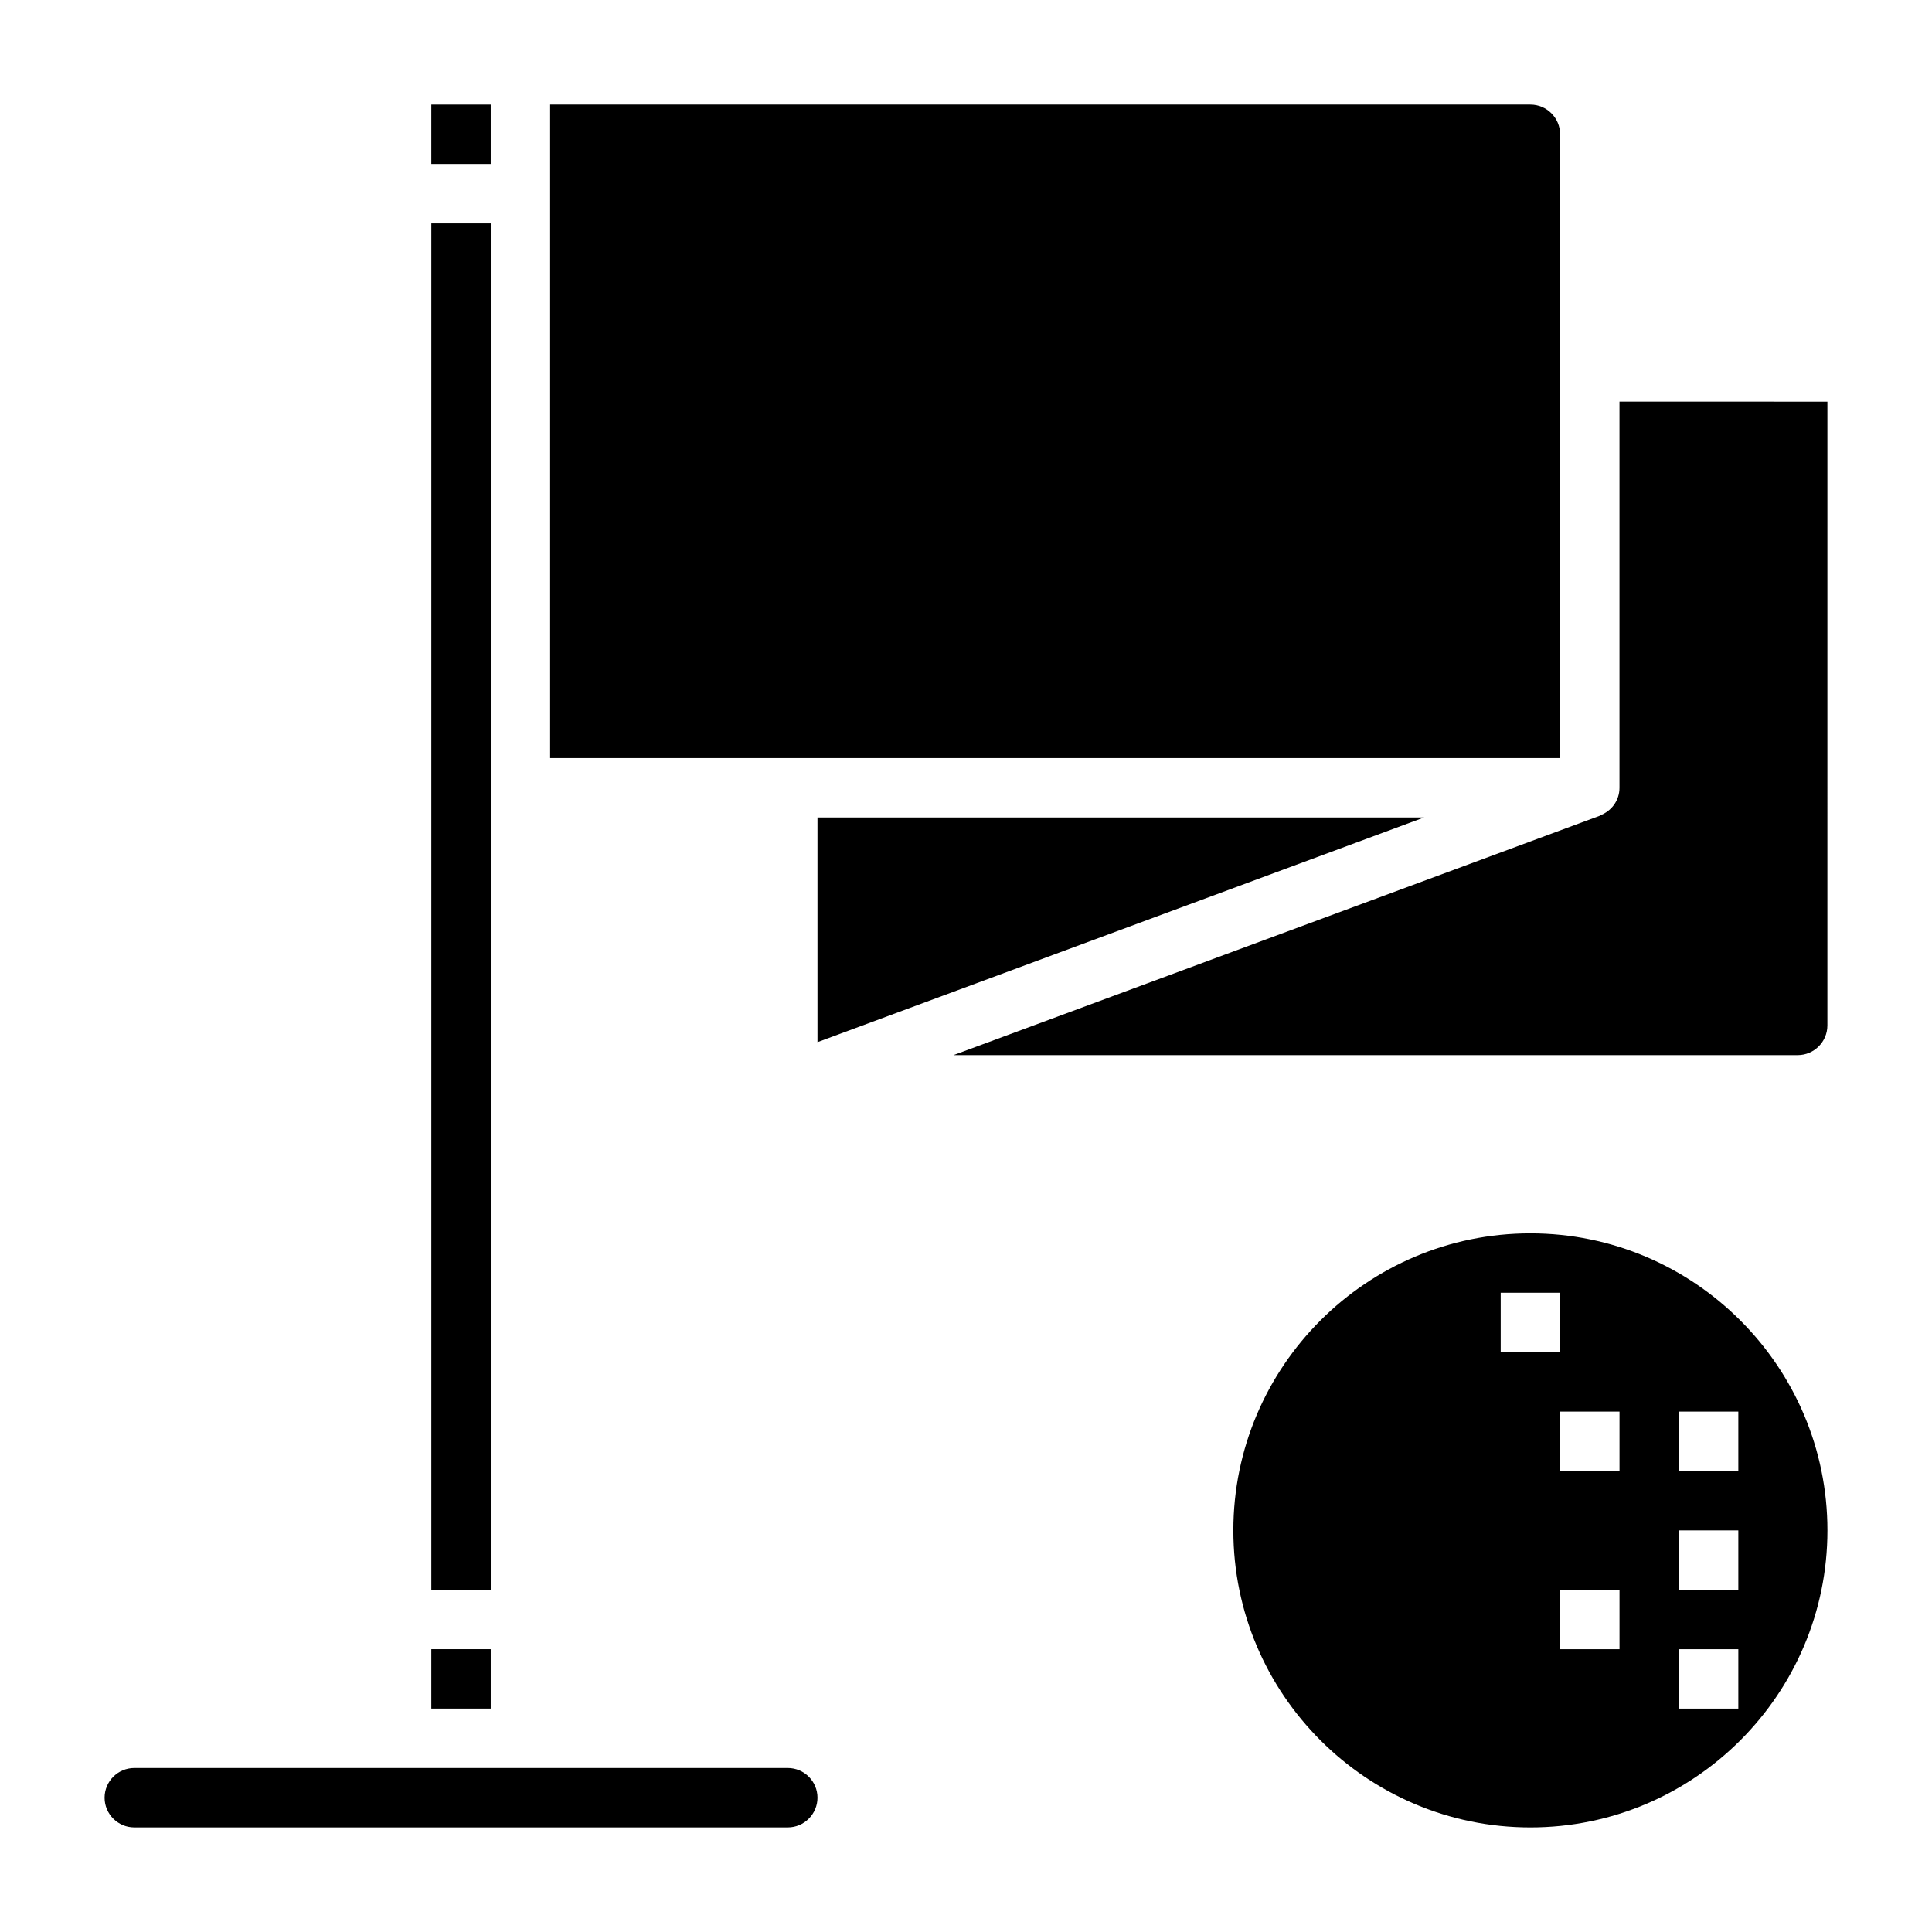
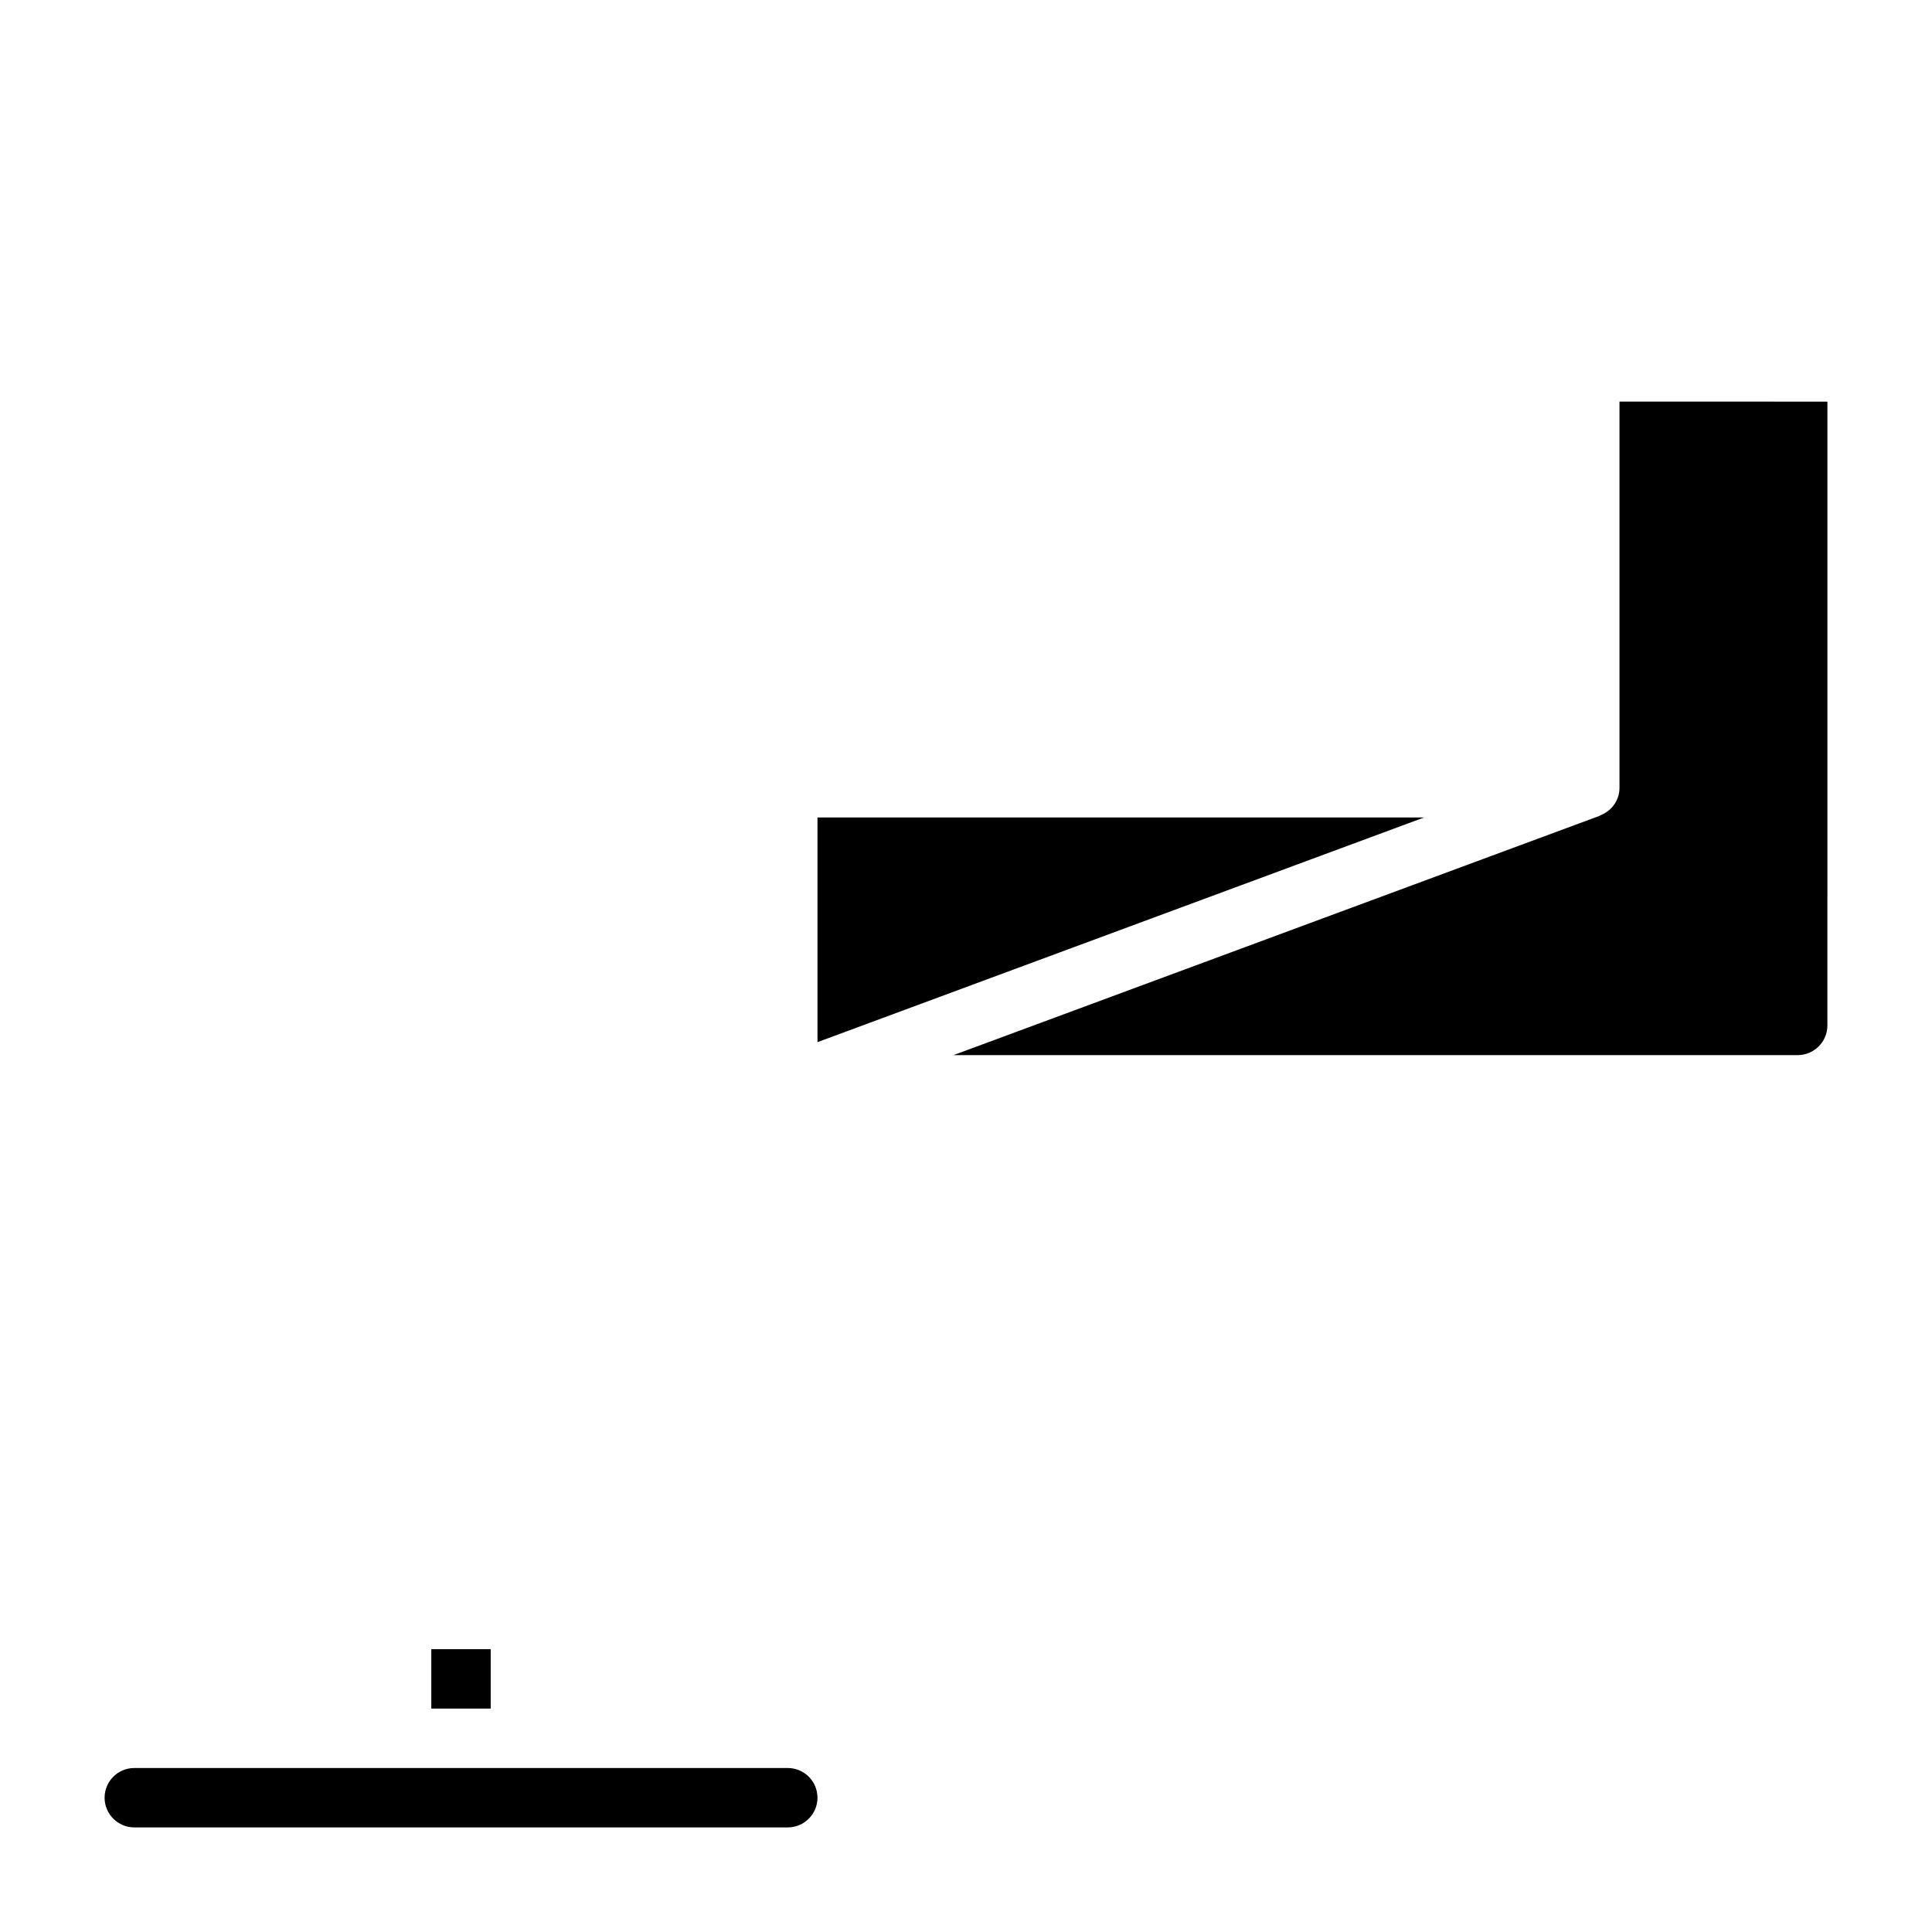
<svg xmlns="http://www.w3.org/2000/svg" fill="#000000" width="800px" height="800px" version="1.1" viewBox="144 144 512 512">
  <g>
    <path d="m258.3 581.05h15.742v15.742h-15.742z" />
-     <path d="m274.05 352.77v-149.57h-15.746v362.11h15.746z" />
    <path d="m360.64 360.64v59.539l160.75-59.539z" />
-     <path d="m258.3 171.71h15.742v15.742h-15.742z" />
    <path d="m352.77 612.54h-173.18c-4.344 0-7.871 3.535-7.871 7.871 0 4.336 3.527 7.871 7.871 7.871h173.18c4.344 0 7.871-3.535 7.871-7.871 0-4.336-3.523-7.871-7.871-7.871z" />
    <path d="m573.18 250.43v102.34c0 3.387-2.156 6.211-5.156 7.32l0.023 0.062-171.36 63.465h223.72c4.344 0 7.871-3.535 7.871-7.871l0.004-165.31z" />
-     <path d="m557.44 179.58c0-4.336-3.527-7.871-7.871-7.871h-259.78v173.18h267.65z" />
-     <path d="m549.57 470.85c-43.406 0-78.719 35.312-78.719 78.719s35.312 78.719 78.719 78.719 78.719-35.312 78.719-78.719c0.004-43.406-35.312-78.719-78.719-78.719zm-7.871 31.488v-15.742h15.742v15.742zm31.488 78.719h-15.742v-15.742h15.742zm0-47.23h-15.742v-15.742h15.742zm31.488 62.977h-15.742v-15.742h15.742zm0-31.488h-15.742v-15.742h15.742zm0-31.488h-15.742v-15.742h15.742z" />
  </g>
</svg>